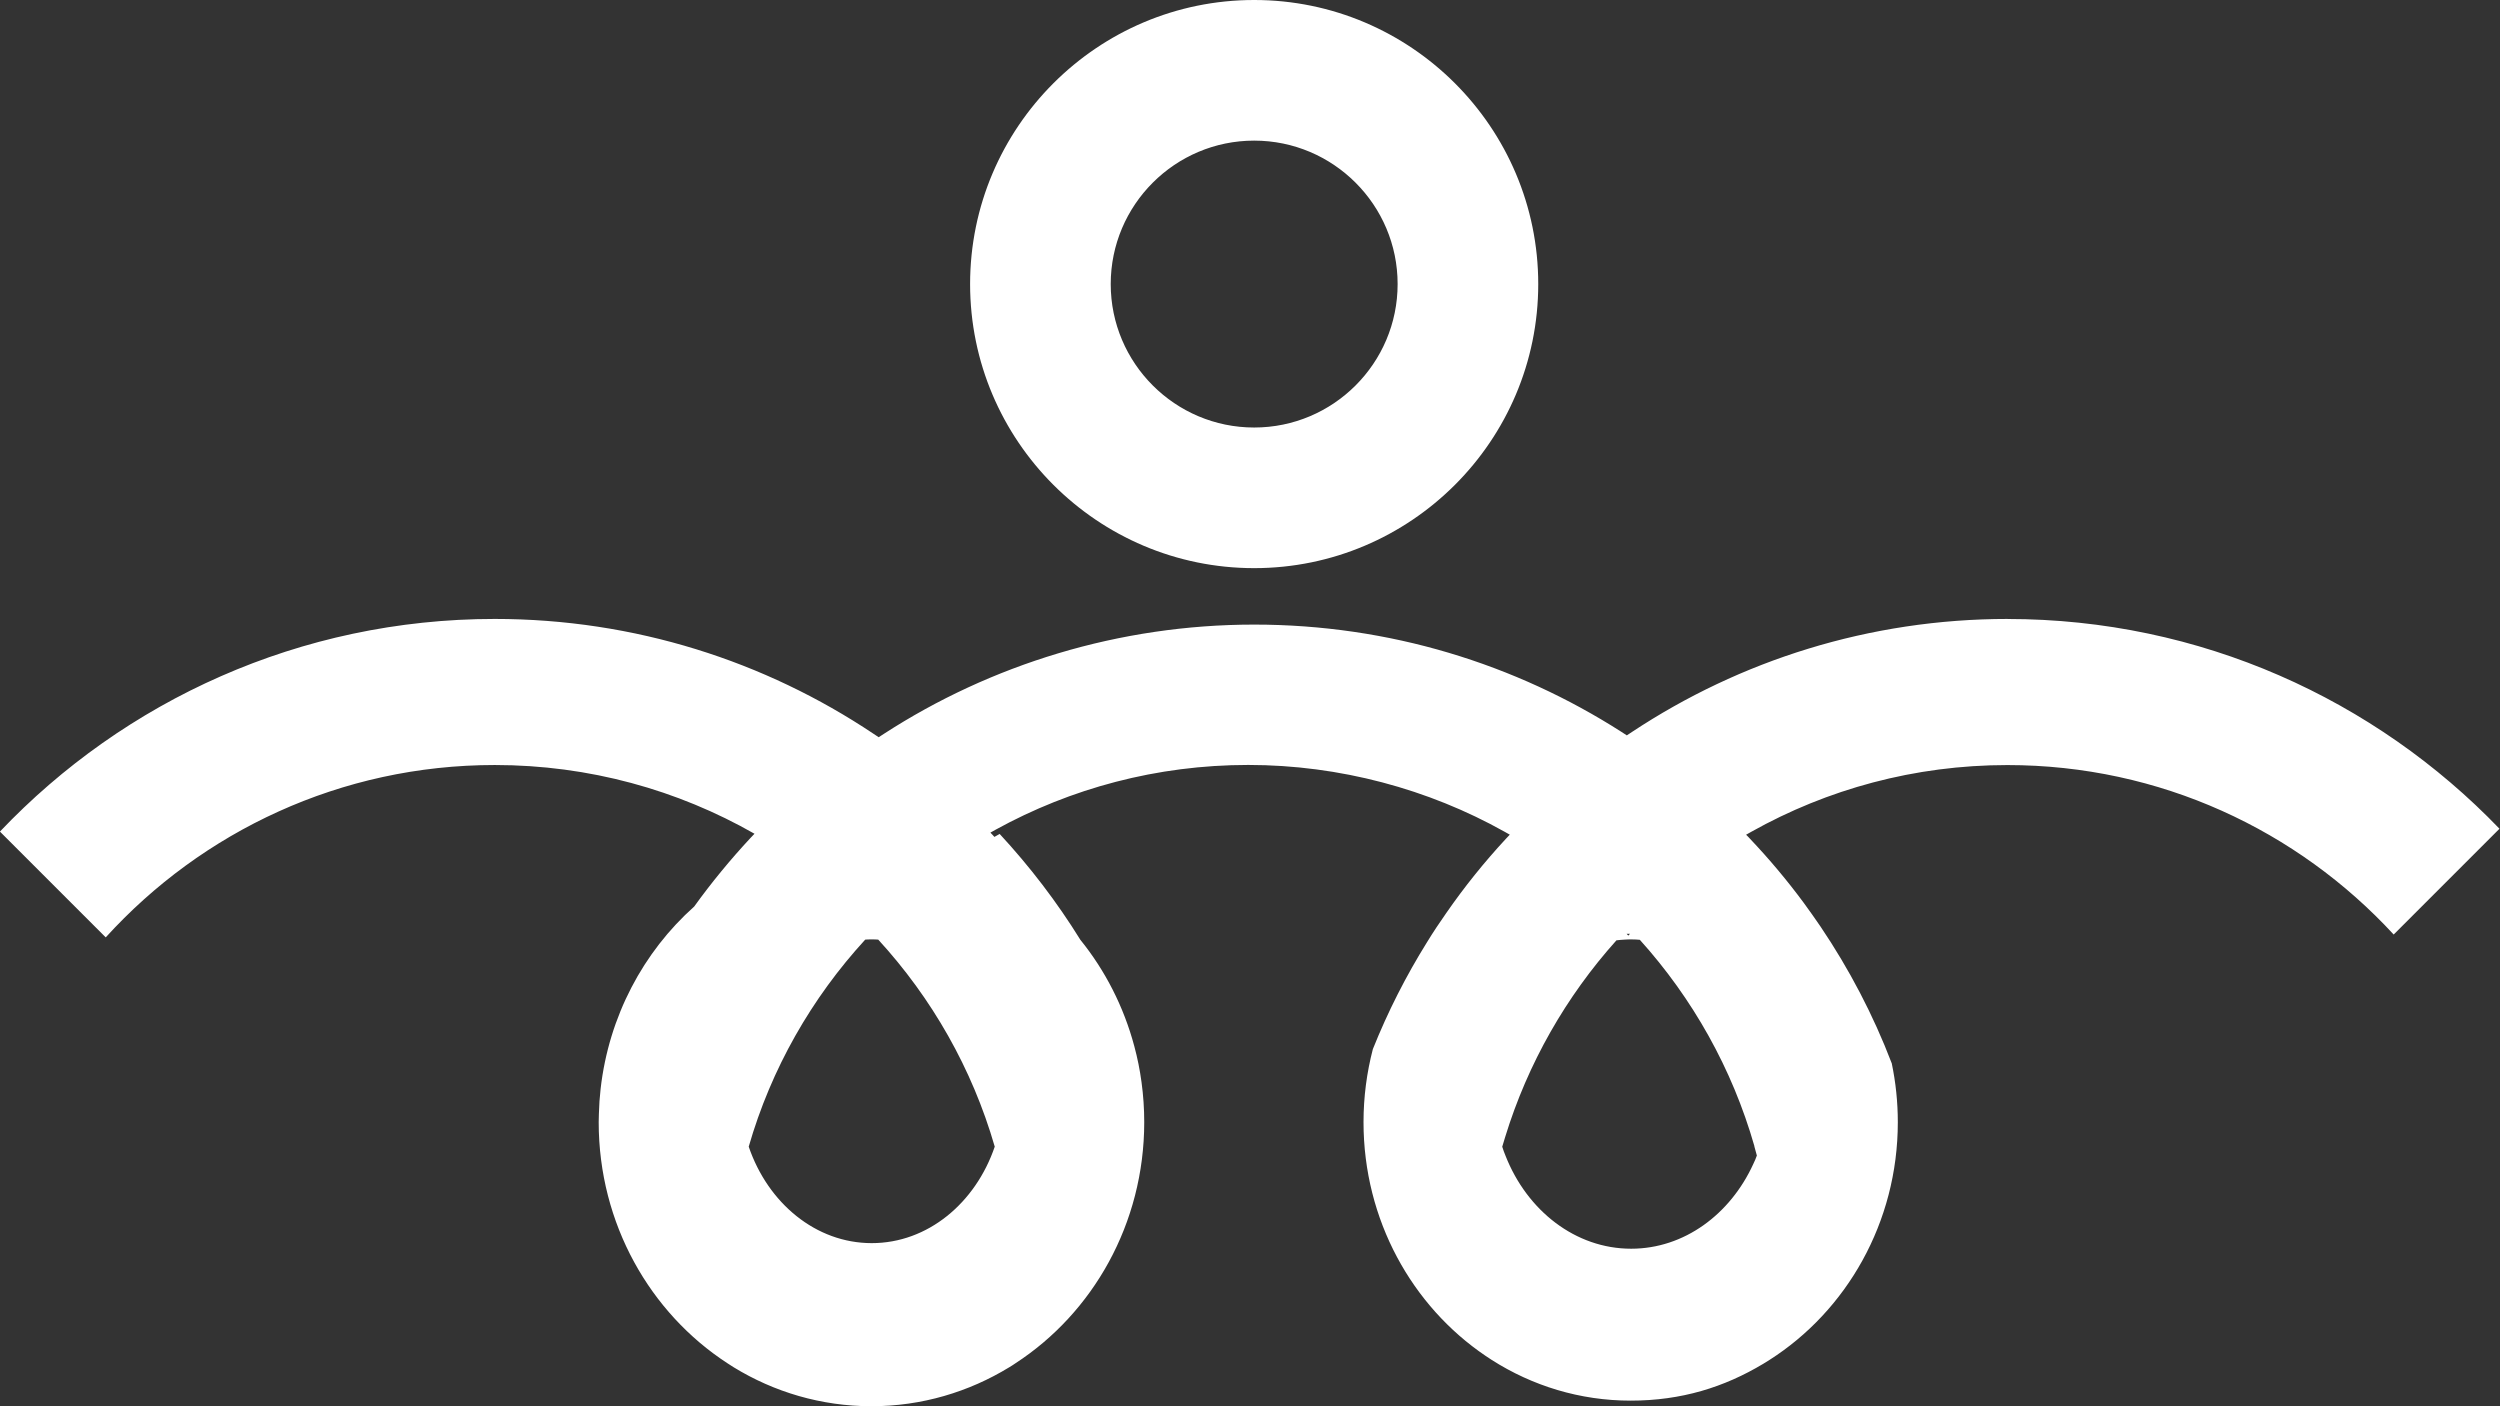
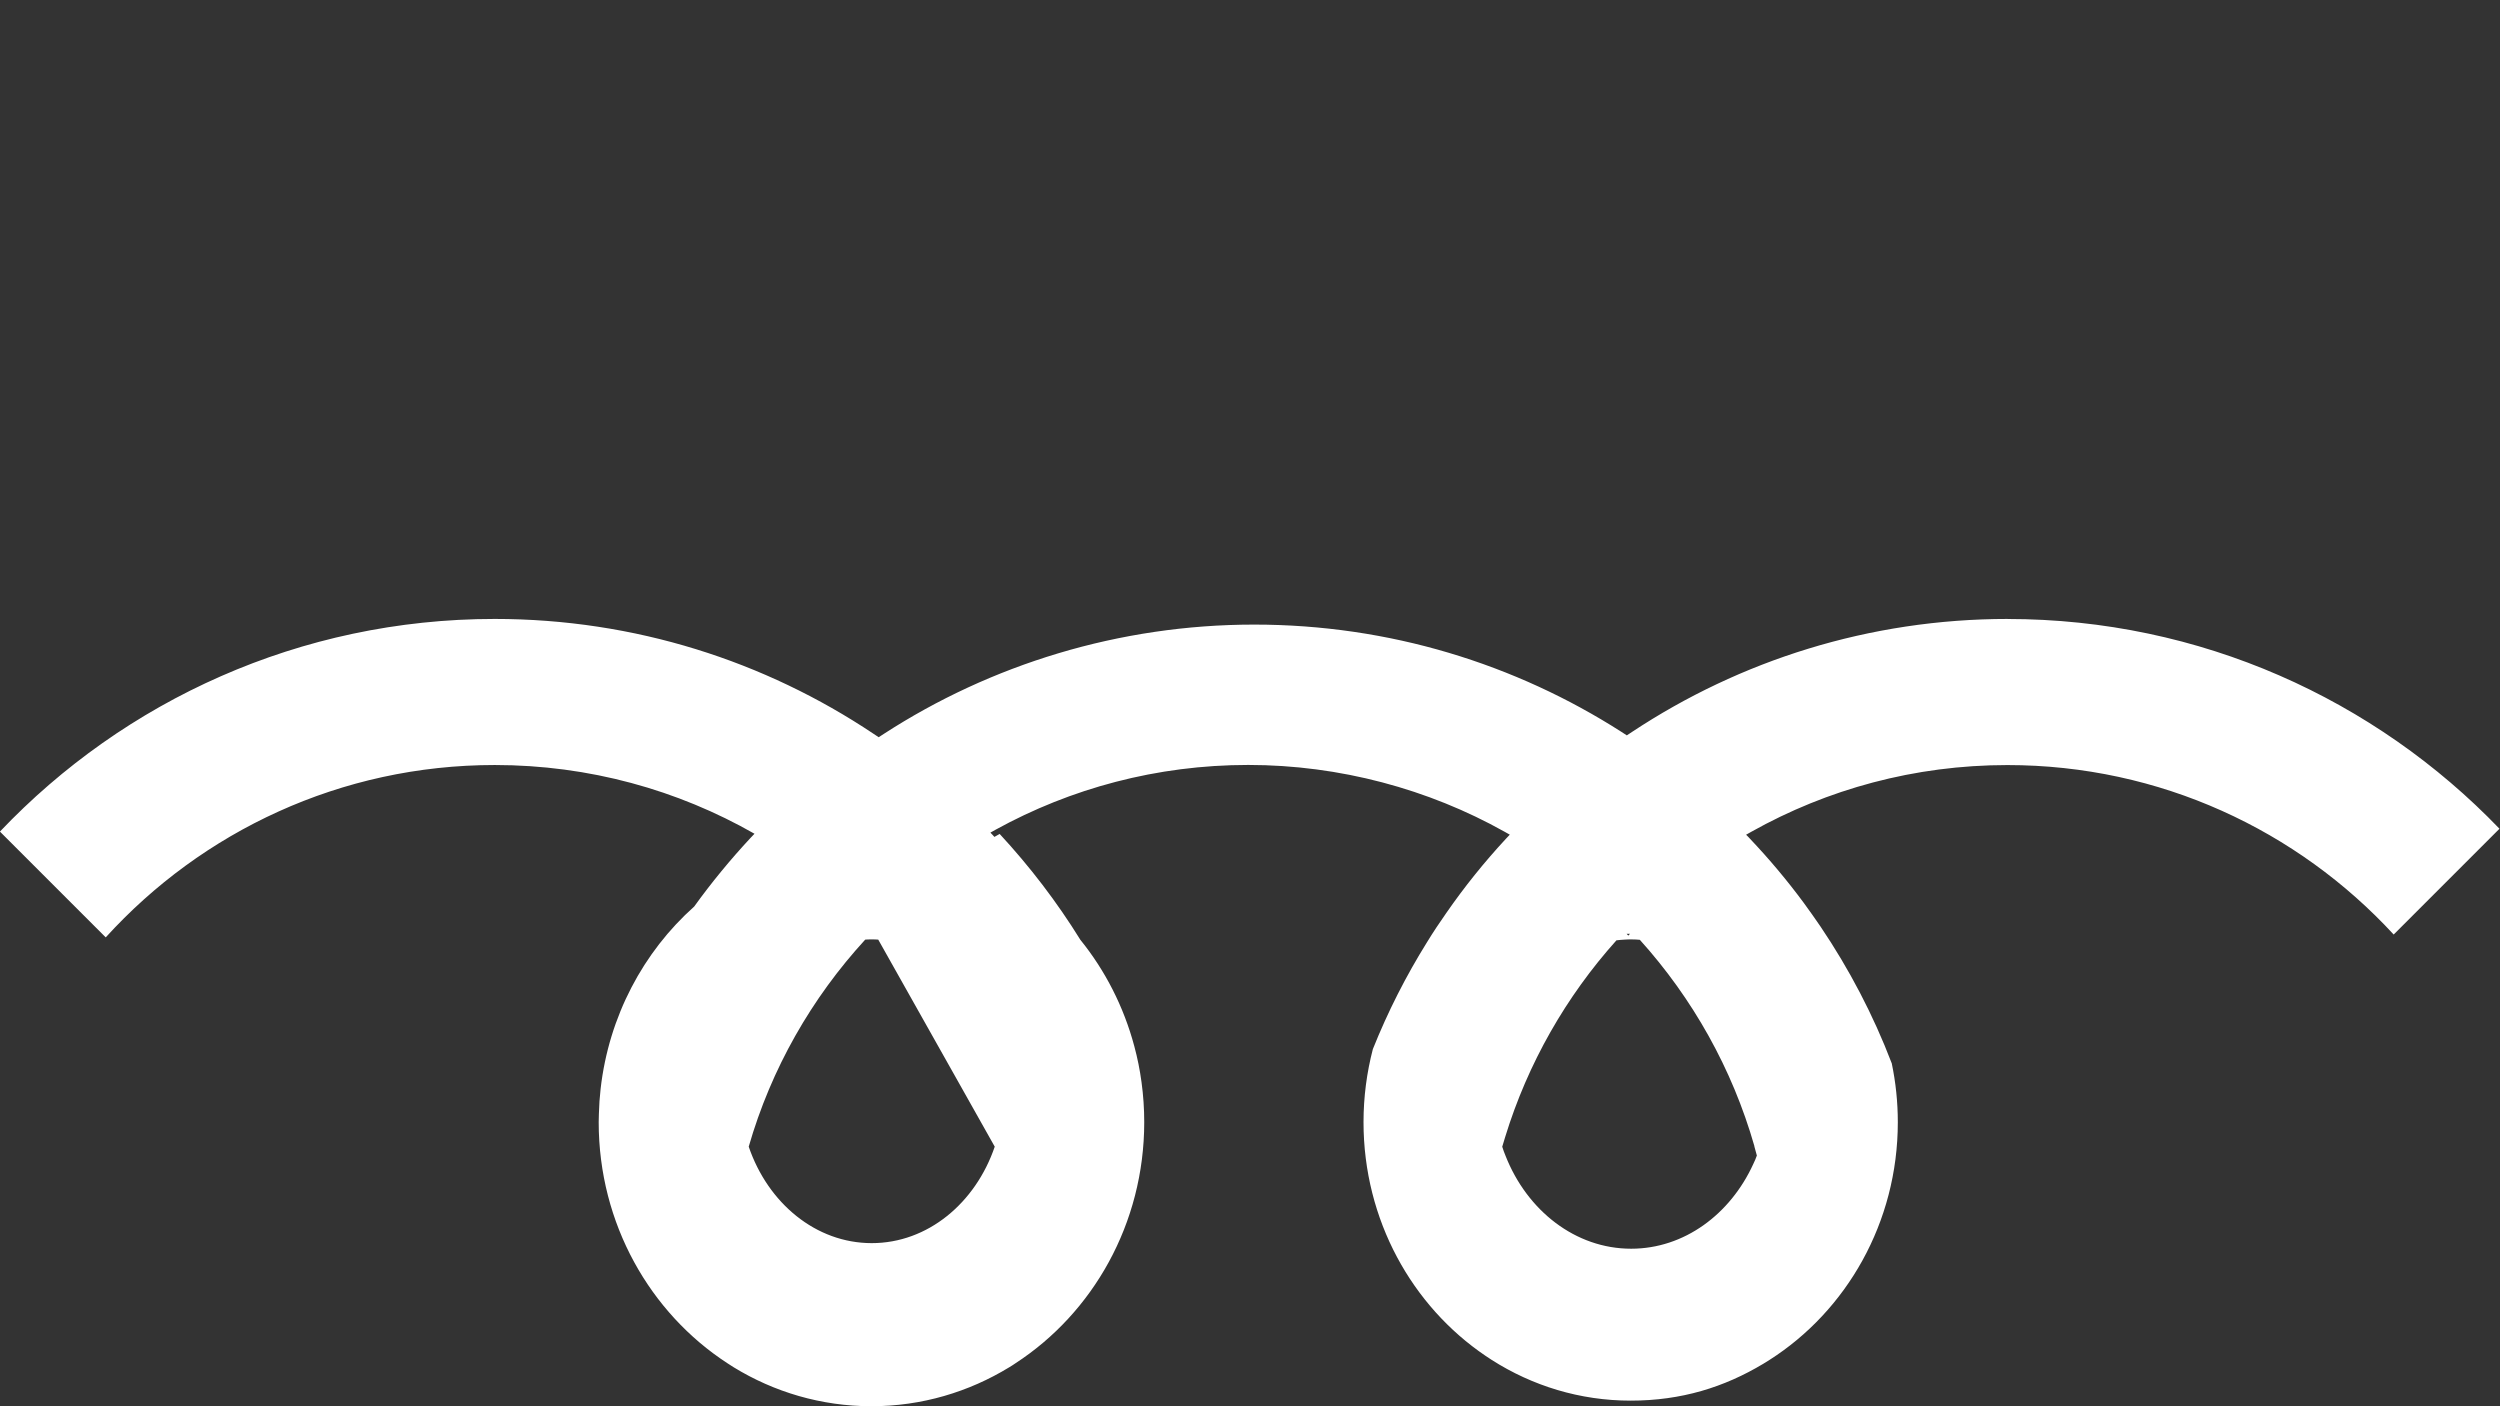
<svg xmlns="http://www.w3.org/2000/svg" id="Layer_2" data-name="Layer 2" viewBox="0 0 380.45 214">
  <rect x="0" y="0" width="380.45" height="214" fill="#333333" stroke="none" />
  <defs>
    <style>
      .cls-1 {
        fill: #fff;
      }
    </style>
  </defs>
  <g id="Layer_4" data-name="Layer 4">
    <g>
-       <path class="cls-1" d="m190.86,0c-23.84,0-43.23,19.39-43.23,43.23s19.39,43.23,43.23,43.23,43.23-19.39,43.23-43.23S214.7,0,190.86,0Zm0,65.06c-12.04,0-21.83-9.79-21.83-21.83s9.79-21.83,21.83-21.83,21.83,9.79,21.83,21.83-9.79,21.83-21.83,21.83Z" />
-       <path class="cls-1" d="m305.57,94.19c-21.12,0-40.78,6.33-57.2,17.19-.27.17-.54.35-.8.53-.27-.18-.53-.35-.8-.52-16.15-10.34-35.34-16.34-55.91-16.34s-40.1,6.1-56.34,16.62c-.27.17-.53.34-.8.52-.27-.18-.53-.36-.8-.53-16.5-11.03-36.33-17.47-57.63-17.47-29.6,0-56.35,12.43-75.3,32.36l16.1,16.1c14.65-16.11,35.76-26.23,59.2-26.23,14.36,0,27.86,3.8,39.53,10.46-.21.21-.41.43-.61.64-3.07,3.3-5.93,6.78-8.57,10.44-7.72,6.89-12.99,16.69-14.24,27.76-.14,1.24-.23,2.51-.26,3.78-.02.42-.03.84-.03,1.27,0,15.47,7.84,29.05,19.59,36.69.31.21.62.41.95.61,6.15,3.77,13.33,5.93,20.97,5.93s14.82-2.17,20.97-5.93c.33-.2.64-.39.95-.61,11.75-7.64,19.59-21.22,19.59-36.69,0-2.06-.14-4.08-.41-6.07-.25-1.87-.62-3.7-1.1-5.48-1.61-6.03-4.44-11.54-8.21-16.2-3.57-5.77-7.7-11.16-12.28-16.11-.27.15-.53.3-.8.45-.2-.21-.39-.44-.61-.65.27-.15.53-.3.8-.45,11.41-6.28,24.52-9.85,38.44-9.85s27.46,3.69,39,10.16c.27.15.54.3.8.45-.21.21-.41.44-.61.65-3.28,3.54-6.31,7.31-9.06,11.28-1.02,1.45-1.99,2.91-2.91,4.41-3.21,5.15-5.98,10.6-8.26,16.3-.92,3.54-1.42,7.27-1.42,11.11,0,14.89,7.4,28.01,18.58,35.57.31.21.62.42.94.62,6.16,3.93,13.4,6.19,21.13,6.19s14.24-2.04,20.19-5.61c.32-.19.63-.39.95-.59,11.69-7.45,19.52-20.88,19.52-36.17,0-3.07-.32-6.07-.92-8.95-2.82-7.38-6.48-14.36-10.84-20.82-.83-1.22-1.69-2.43-2.56-3.62-2.52-3.41-5.24-6.65-8.15-9.72-.2-.21-.39-.43-.62-.64.27-.15.53-.3.8-.45,11.54-6.47,24.83-10.15,38.97-10.15,23.22,0,44.17,9.94,58.78,25.79l16.1-16.1c-18.92-19.67-45.5-31.92-74.88-31.92Zm-154.19,80.31c-2.93,8.59-10.21,14.68-18.72,14.68s-15.79-6.09-18.72-14.68c3.42-11.88,9.58-22.62,17.73-31.51.33-.03.66-.03.99-.03s.66,0,.99.03c8.15,8.89,14.3,19.63,17.73,31.51Zm96.67-32.39c-.09.09-.18.18-.26.27-.07-.09-.15-.18-.24-.27.16,0,.33-.02.5,0Zm18.92,32.32c.14.47.27.94.39,1.42-.16.45-.34.87-.55,1.3-3.5,7.65-10.52,12.88-18.58,12.88-8.49,0-15.83-5.8-19.11-14.12-.19-.46-.36-.92-.51-1.4.15-.5.29-.99.45-1.49,3.44-11.21,9.28-21.39,16.93-29.92.41-.05.84-.09,1.26-.11.33-.03.66-.03.99-.03h.11c.4,0,.8.02,1.2.06,8.02,8.9,14.06,19.6,17.44,31.42Z" />
+       <path class="cls-1" d="m305.57,94.19c-21.12,0-40.78,6.33-57.2,17.19-.27.17-.54.35-.8.53-.27-.18-.53-.35-.8-.52-16.15-10.34-35.34-16.34-55.91-16.34s-40.1,6.1-56.34,16.62c-.27.17-.53.34-.8.52-.27-.18-.53-.36-.8-.53-16.5-11.03-36.33-17.47-57.63-17.47-29.6,0-56.35,12.43-75.3,32.36l16.1,16.1c14.65-16.11,35.76-26.23,59.2-26.23,14.36,0,27.86,3.8,39.53,10.46-.21.21-.41.43-.61.64-3.07,3.3-5.93,6.78-8.57,10.44-7.72,6.89-12.99,16.69-14.24,27.76-.14,1.24-.23,2.51-.26,3.78-.02.42-.03.84-.03,1.27,0,15.47,7.84,29.05,19.59,36.69.31.21.62.41.95.61,6.15,3.77,13.33,5.93,20.97,5.93s14.82-2.17,20.97-5.93c.33-.2.64-.39.95-.61,11.75-7.64,19.59-21.22,19.59-36.69,0-2.06-.14-4.08-.41-6.07-.25-1.87-.62-3.7-1.1-5.48-1.61-6.03-4.44-11.54-8.21-16.2-3.57-5.77-7.7-11.16-12.28-16.11-.27.15-.53.3-.8.45-.2-.21-.39-.44-.61-.65.27-.15.53-.3.8-.45,11.41-6.28,24.52-9.85,38.44-9.85s27.46,3.69,39,10.16c.27.15.54.3.8.45-.21.21-.41.44-.61.65-3.28,3.54-6.31,7.31-9.06,11.28-1.02,1.45-1.99,2.91-2.91,4.41-3.21,5.15-5.98,10.6-8.26,16.3-.92,3.54-1.42,7.27-1.42,11.11,0,14.89,7.4,28.01,18.58,35.57.31.21.62.42.94.62,6.16,3.93,13.4,6.19,21.13,6.19s14.24-2.04,20.19-5.61c.32-.19.63-.39.95-.59,11.69-7.45,19.52-20.88,19.52-36.17,0-3.07-.32-6.07-.92-8.95-2.82-7.38-6.48-14.36-10.84-20.82-.83-1.22-1.69-2.43-2.56-3.62-2.52-3.41-5.24-6.65-8.15-9.72-.2-.21-.39-.43-.62-.64.27-.15.53-.3.8-.45,11.54-6.47,24.83-10.15,38.97-10.15,23.22,0,44.17,9.94,58.78,25.79l16.1-16.1c-18.92-19.67-45.5-31.92-74.88-31.92Zm-154.19,80.31c-2.93,8.59-10.21,14.68-18.72,14.68s-15.79-6.09-18.72-14.68c3.42-11.88,9.58-22.62,17.73-31.51.33-.03.66-.03.99-.03s.66,0,.99.03Zm96.67-32.39c-.09.09-.18.18-.26.27-.07-.09-.15-.18-.24-.27.16,0,.33-.02.5,0Zm18.92,32.32c.14.47.27.94.39,1.42-.16.45-.34.87-.55,1.3-3.5,7.65-10.52,12.88-18.58,12.88-8.49,0-15.83-5.8-19.11-14.12-.19-.46-.36-.92-.51-1.4.15-.5.29-.99.45-1.49,3.44-11.21,9.28-21.39,16.93-29.92.41-.05.84-.09,1.26-.11.33-.03.66-.03.99-.03h.11c.4,0,.8.02,1.2.06,8.02,8.9,14.06,19.6,17.44,31.42Z" />
    </g>
  </g>
</svg>